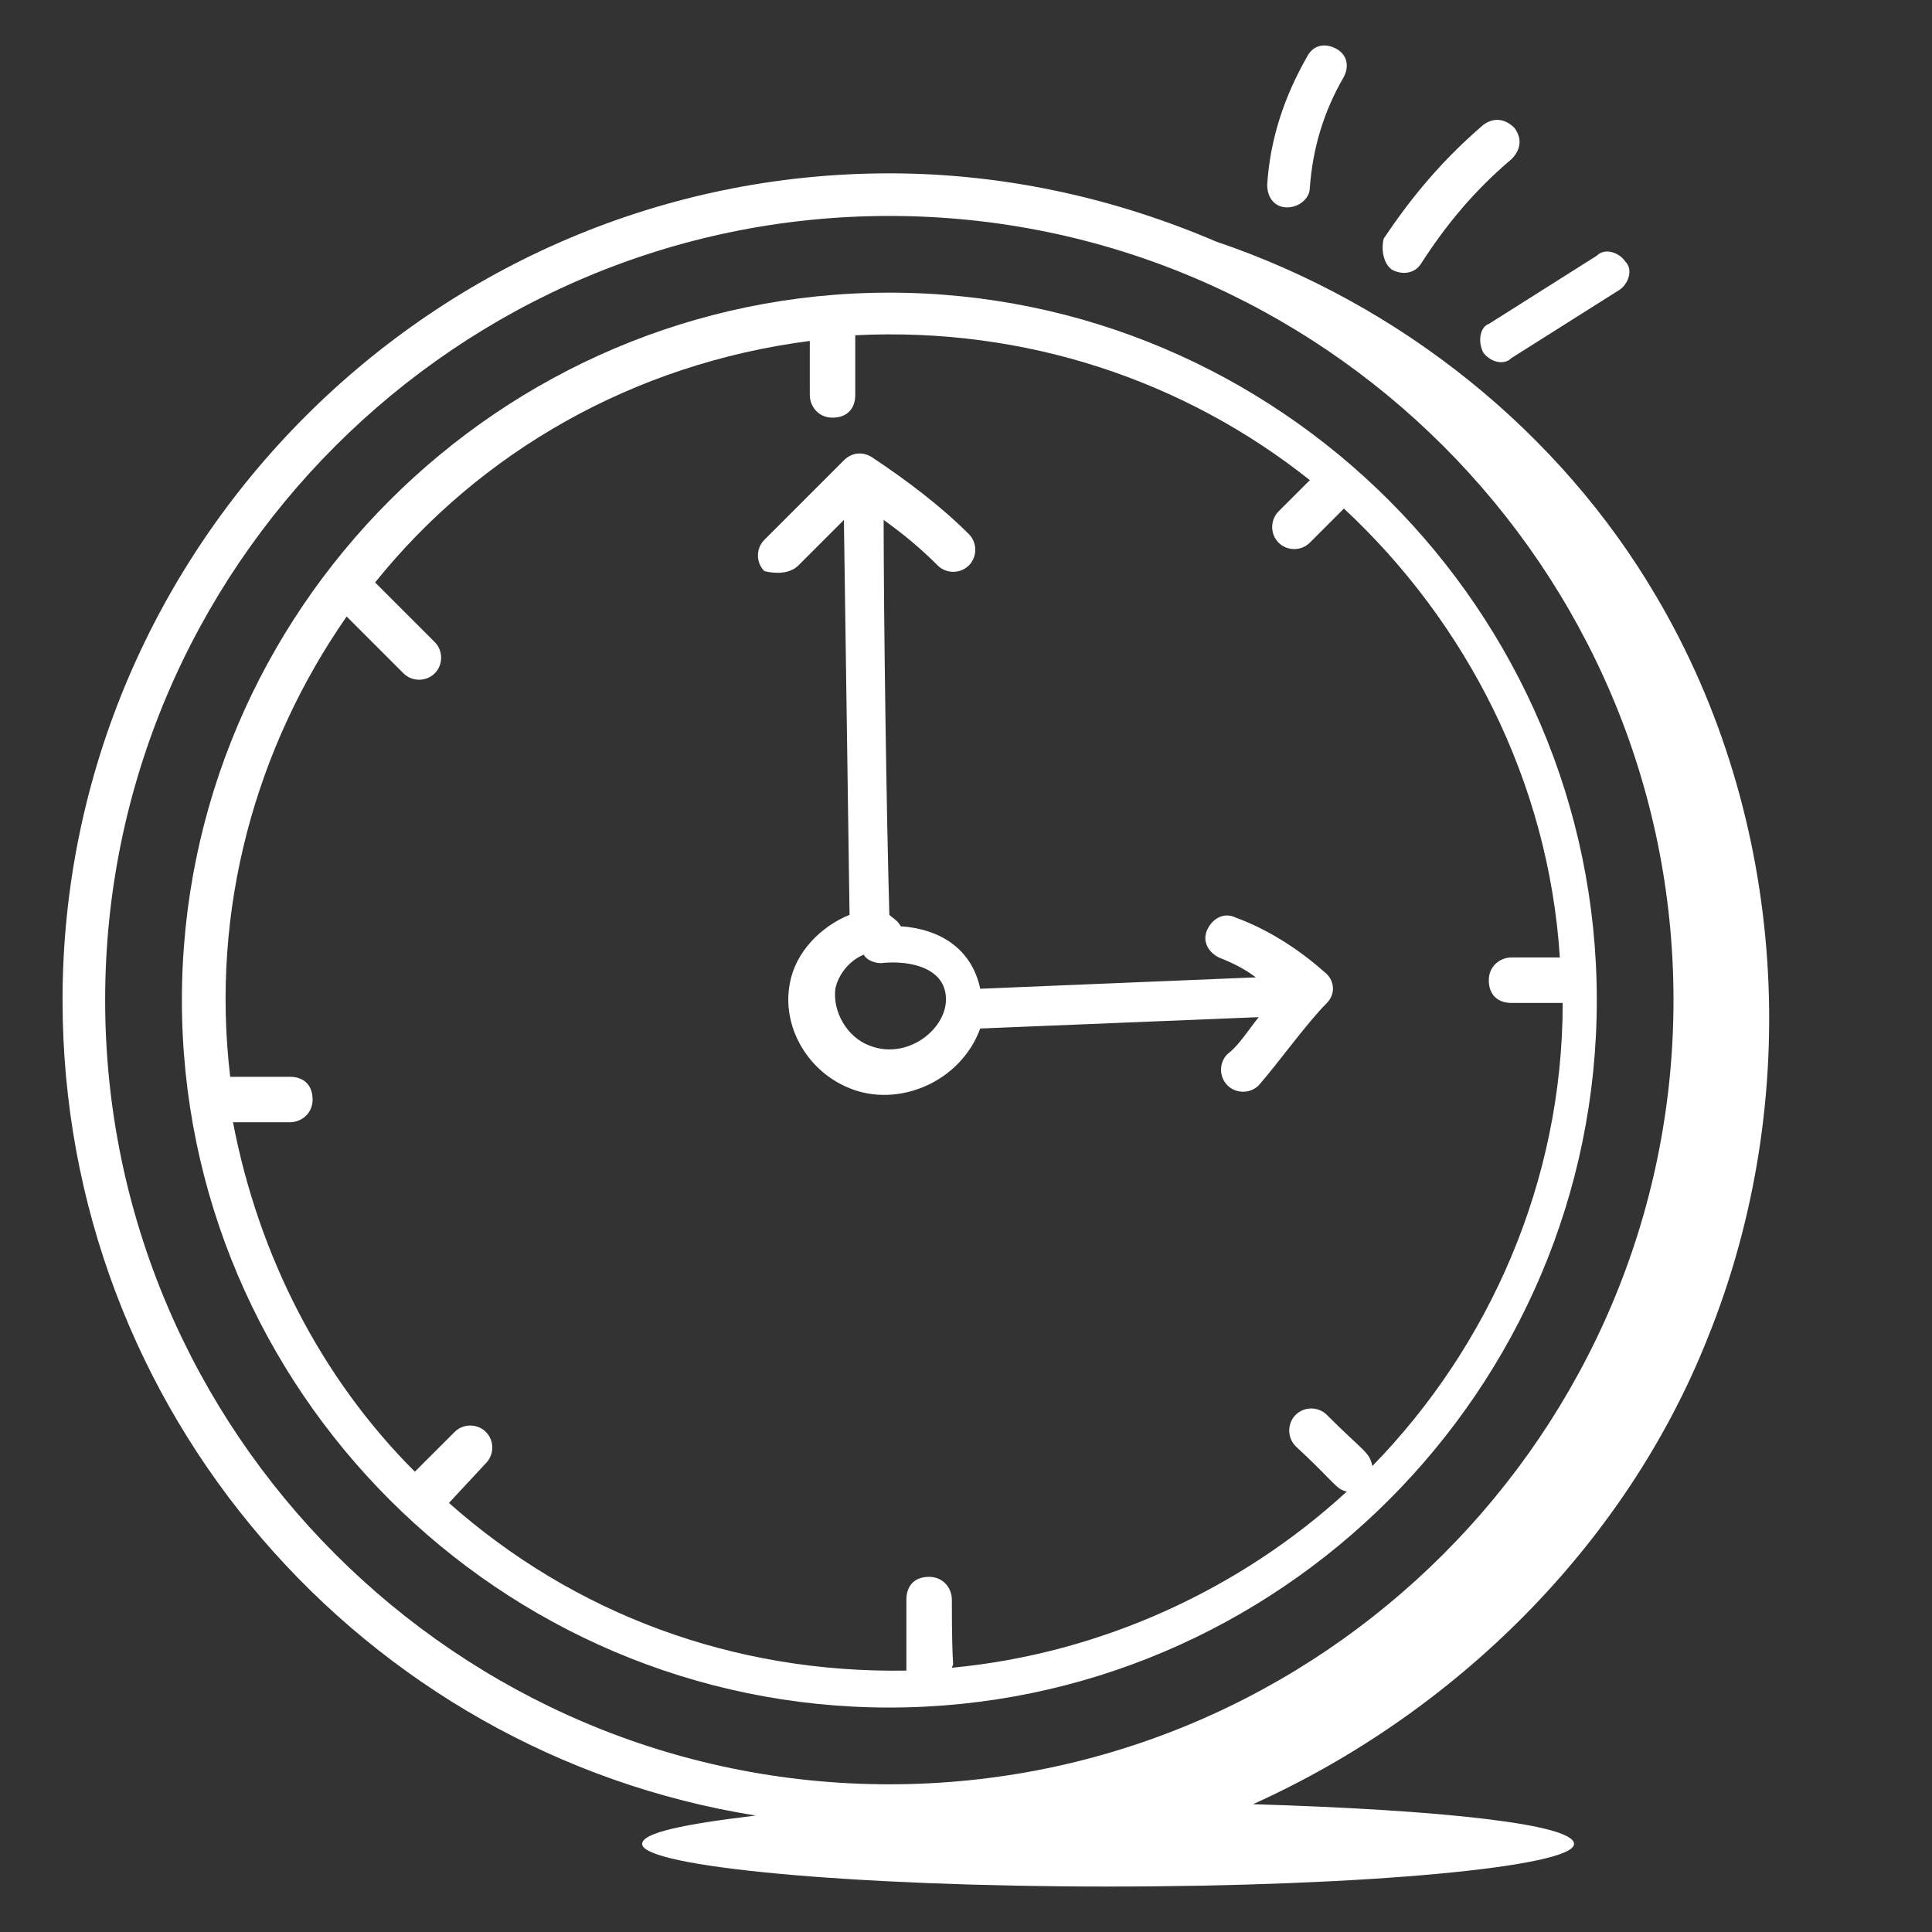
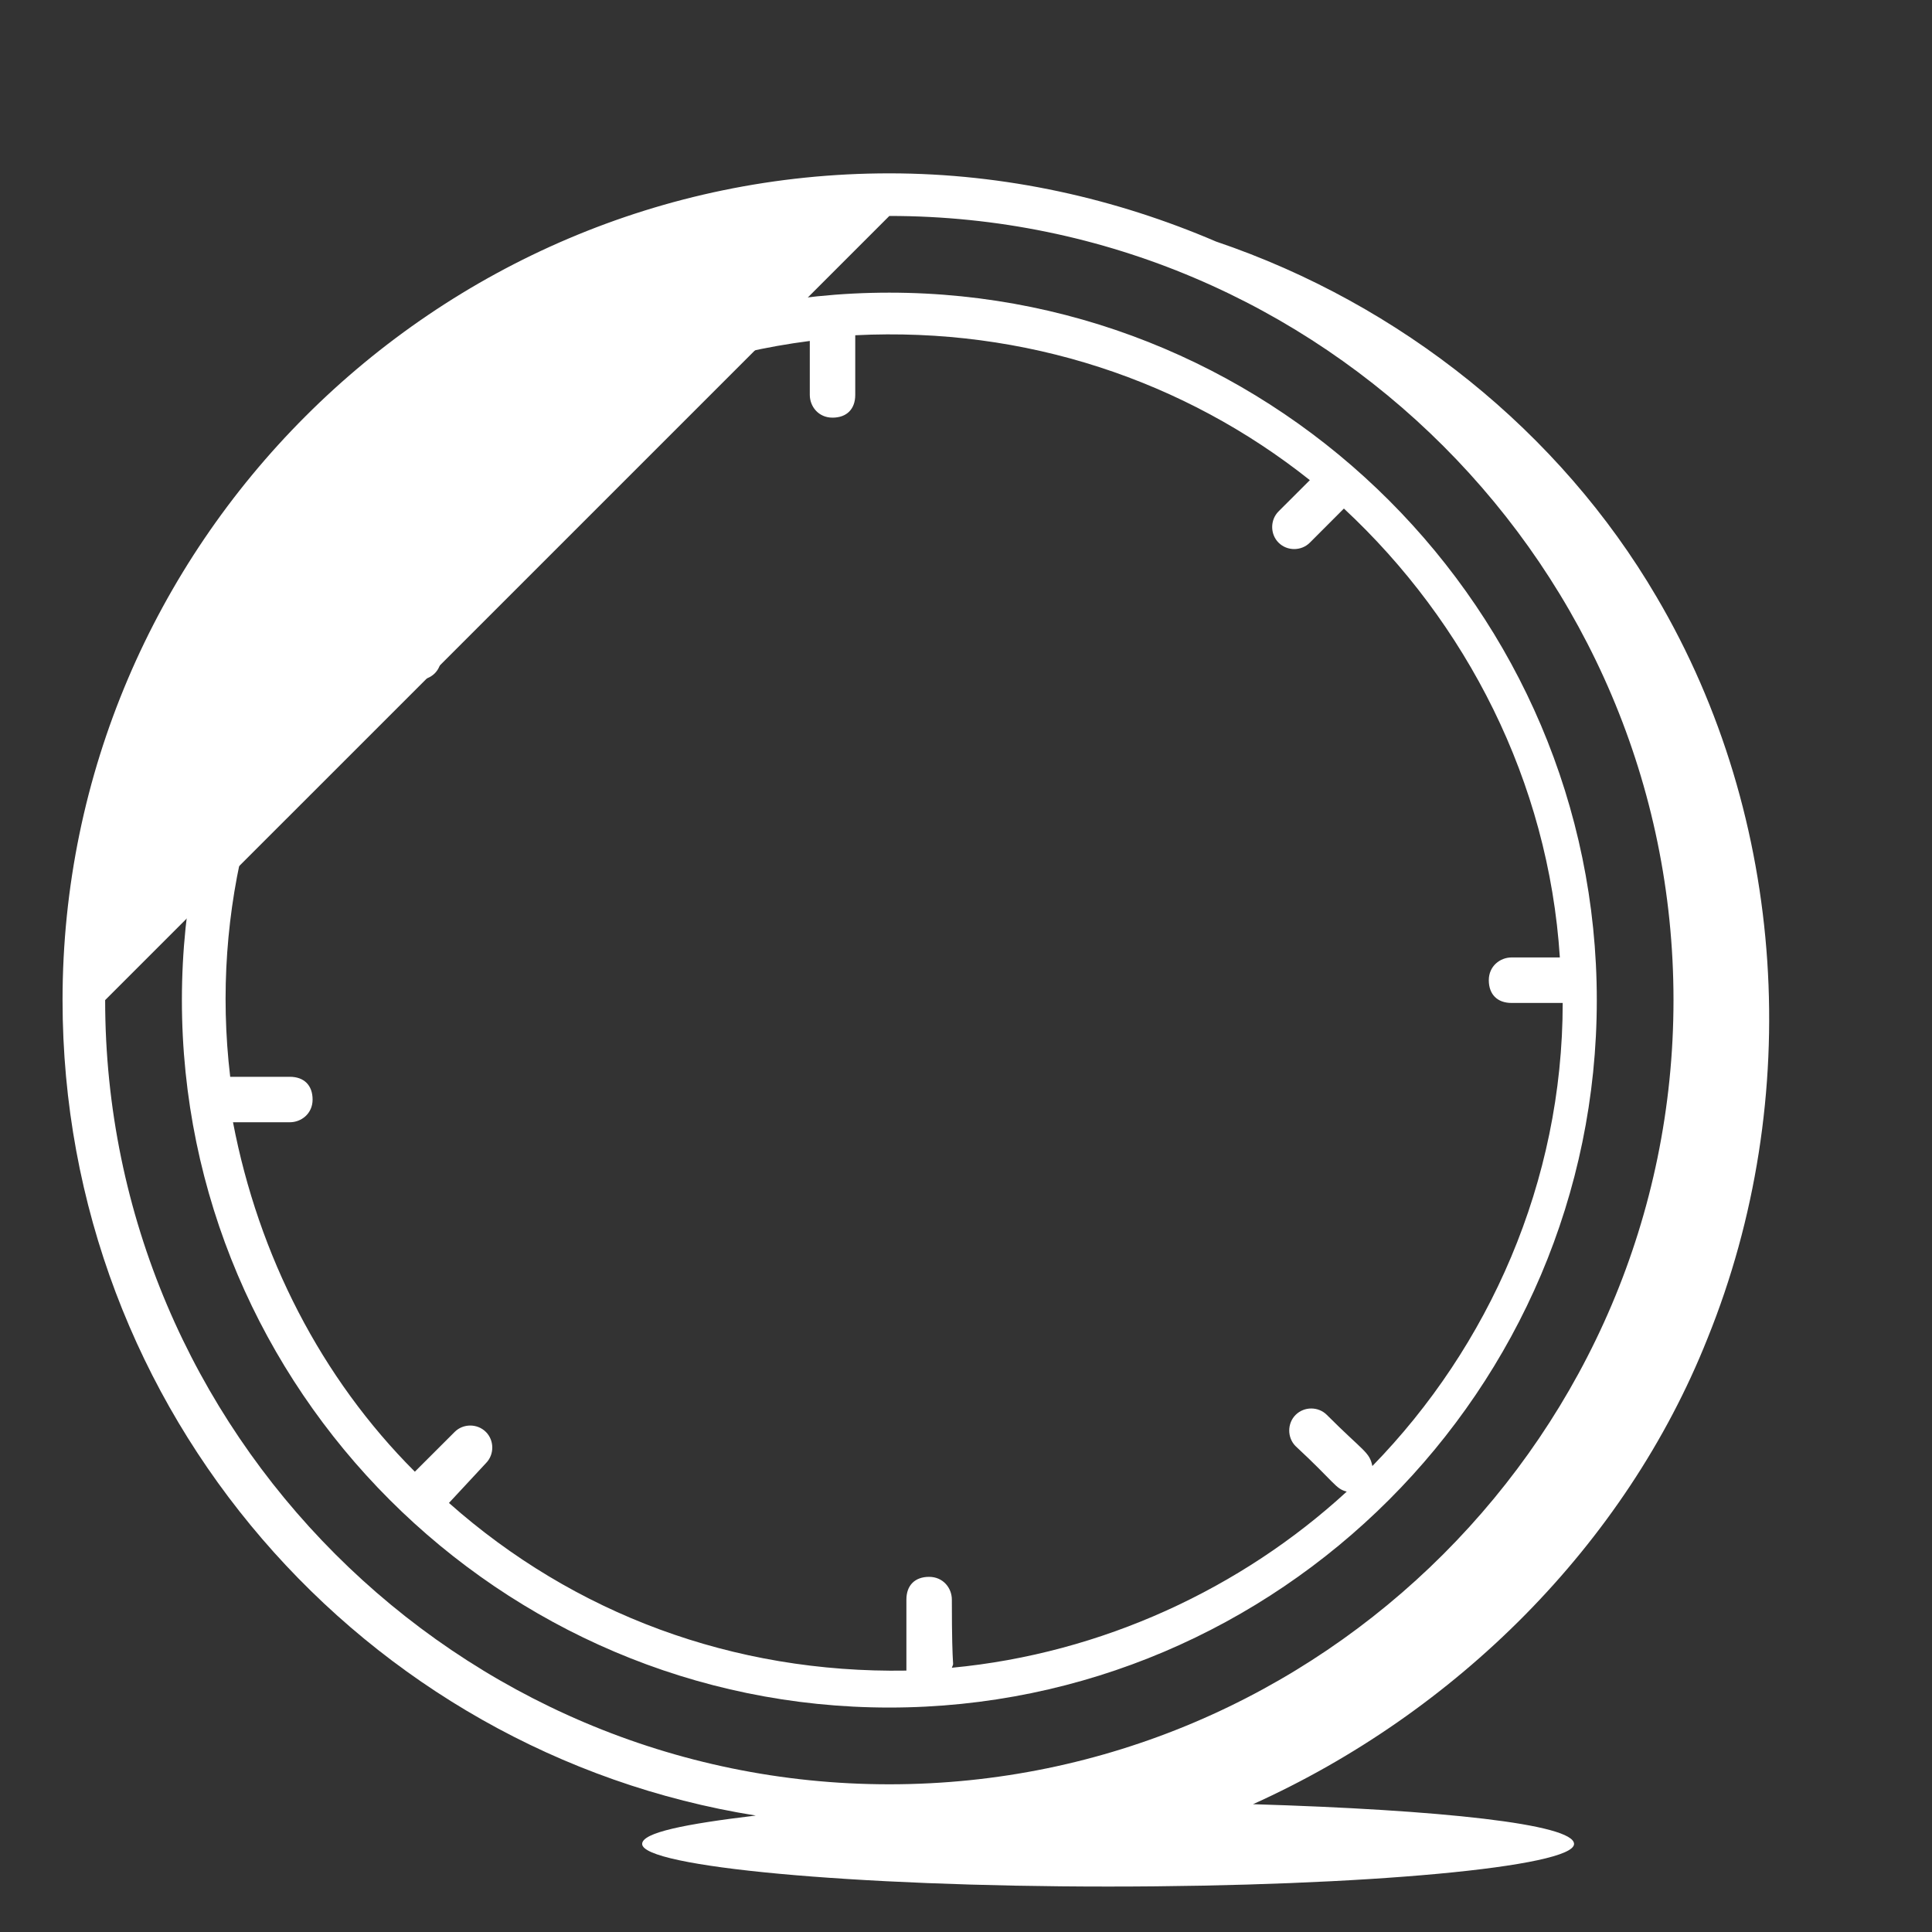
<svg xmlns="http://www.w3.org/2000/svg" width="40" height="40" viewBox="0 0 40 40" fill="none">
  <rect x="0" y="0" width="40" height="40" fill="#333333" stroke="none" />
-   <path d="M15.648 37.589C14.177 37.765 13.295 37.942 13.295 38.177C13.295 38.648 17.648 39.059 22.942 39.059C28.295 39.059 32.589 38.648 32.589 38.177C32.589 37.765 29.824 37.471 25.942 37.354C30.119 35.471 33.648 32.001 35.354 27.706C37.354 22.765 37.001 16.942 34.295 12.354C32.295 8.942 29.001 6.295 25.177 5.001C23.119 4.118 20.824 3.589 18.413 3.589C9.001 3.589 1.295 11.295 1.295 20.706C1.295 29.236 7.53 36.295 15.648 37.589ZM18.413 4.471C27.354 4.471 34.648 11.765 34.648 20.706C34.648 29.648 27.354 36.942 18.413 36.942C9.471 36.942 2.177 29.648 2.177 20.706C2.177 11.765 9.471 4.471 18.413 4.471Z" fill="white" />
+   <path d="M15.648 37.589C14.177 37.765 13.295 37.942 13.295 38.177C13.295 38.648 17.648 39.059 22.942 39.059C28.295 39.059 32.589 38.648 32.589 38.177C32.589 37.765 29.824 37.471 25.942 37.354C30.119 35.471 33.648 32.001 35.354 27.706C37.354 22.765 37.001 16.942 34.295 12.354C32.295 8.942 29.001 6.295 25.177 5.001C23.119 4.118 20.824 3.589 18.413 3.589C9.001 3.589 1.295 11.295 1.295 20.706C1.295 29.236 7.53 36.295 15.648 37.589ZM18.413 4.471C27.354 4.471 34.648 11.765 34.648 20.706C34.648 29.648 27.354 36.942 18.413 36.942C9.471 36.942 2.177 29.648 2.177 20.706Z" fill="white" />
  <path d="M18.413 35.353C26.471 35.353 33.06 28.765 33.06 20.706C33.06 12.647 26.471 6.059 18.413 6.059C10.354 6.059 3.766 12.647 3.766 20.706C3.766 28.765 10.354 35.353 18.413 35.353ZM7.177 12.764L8.354 13.941C8.53 14.117 8.824 14.117 9.001 13.941C9.177 13.764 9.177 13.47 9.001 13.294L7.766 12.059C9.942 9.353 13.119 7.529 16.766 7.059V8.176C16.766 8.412 16.942 8.647 17.236 8.647C17.53 8.647 17.707 8.47 17.707 8.176V6.941C21.236 6.764 24.53 7.882 27.119 9.941L26.471 10.588C26.295 10.764 26.295 11.059 26.471 11.235C26.648 11.412 26.942 11.412 27.119 11.235L27.824 10.529C30.354 12.882 32.06 16.176 32.295 19.823H31.295C31.06 19.823 30.824 20 30.824 20.294C30.824 20.588 31.001 20.765 31.295 20.765H32.354C32.354 24.47 30.824 27.882 28.413 30.353C28.354 30.059 28.236 30.059 27.471 29.294C27.295 29.117 27.001 29.117 26.824 29.294C26.648 29.47 26.648 29.765 26.824 29.941C27.648 30.706 27.648 30.823 27.883 30.882C25.707 32.882 22.824 34.235 19.707 34.529C19.766 34.353 19.707 34.764 19.707 33.117C19.707 32.882 19.53 32.647 19.236 32.647C18.942 32.647 18.766 32.823 18.766 33.117V34.588C15.177 34.647 11.883 33.411 9.295 31.117L10.06 30.294C10.236 30.117 10.236 29.823 10.06 29.647C9.883 29.47 9.589 29.47 9.413 29.647L8.589 30.47C6.648 28.529 5.354 26 4.824 23.235H6.001C6.236 23.235 6.472 23.059 6.472 22.765C6.472 22.47 6.295 22.294 6.001 22.294H4.766C4.354 18.823 5.295 15.47 7.177 12.764Z" fill="white" />
-   <path d="M16.531 11.706L17.472 10.765L17.589 18.941C17.001 19.177 16.472 19.706 16.354 20.353C16.178 21.235 16.707 22.177 17.589 22.53C18.589 22.941 19.884 22.412 20.295 21.294L26.06 21.059C25.825 21.353 25.648 21.647 25.413 21.824C25.236 22 25.236 22.294 25.413 22.471C25.589 22.647 25.884 22.647 26.06 22.471C26.472 22 27.06 21.177 27.472 20.765C27.648 20.588 27.648 20.294 27.413 20.118C26.884 19.647 26.236 19.235 25.589 19C25.354 18.883 25.119 19 25.001 19.235C24.884 19.471 25.001 19.706 25.236 19.824C25.531 19.941 25.766 20.059 26.001 20.235L20.295 20.471C20.119 19.647 19.472 19.235 18.648 19.177C18.589 19.059 18.472 19 18.413 18.941C18.354 16.883 18.295 12.765 18.295 10.765C18.707 11.059 19.06 11.353 19.413 11.706C19.589 11.883 19.884 11.883 20.06 11.706C20.236 11.53 20.236 11.236 20.06 11.059C19.472 10.471 18.766 9.941 18.06 9.471C17.884 9.353 17.648 9.353 17.472 9.53L15.825 11.177C15.648 11.353 15.648 11.647 15.825 11.824C16.06 11.883 16.354 11.883 16.531 11.706ZM19.531 20.412C19.825 21.118 18.884 22 18.001 21.647C17.531 21.471 17.236 20.941 17.295 20.471C17.354 20.177 17.589 19.883 17.884 19.765C17.942 19.883 18.119 19.941 18.236 19.941C18.766 19.883 19.354 20 19.531 20.412ZM26.648 4.294C26.884 4.294 27.119 4.118 27.119 3.883C27.178 3.059 27.413 2.294 27.825 1.588C27.942 1.353 27.884 1.118 27.648 1C27.413 0.883 27.178 0.941 27.06 1.177C26.589 2 26.295 2.883 26.236 3.824C26.236 4.118 26.413 4.294 26.648 4.294ZM28.825 5.588C29.06 5.706 29.295 5.647 29.413 5.471C29.942 4.647 30.531 3.941 31.295 3.294C31.472 3.118 31.531 2.883 31.354 2.647C31.178 2.471 30.942 2.412 30.707 2.588C29.884 3.294 29.236 4.059 28.648 4.941C28.589 5.177 28.648 5.471 28.825 5.588ZM30.707 7.294C30.825 7.471 31.119 7.588 31.295 7.412L33.531 6C33.707 5.883 33.825 5.588 33.648 5.412C33.531 5.236 33.236 5.118 33.06 5.294L30.825 6.706C30.648 6.765 30.589 7.059 30.707 7.294Z" fill="white" />
</svg>